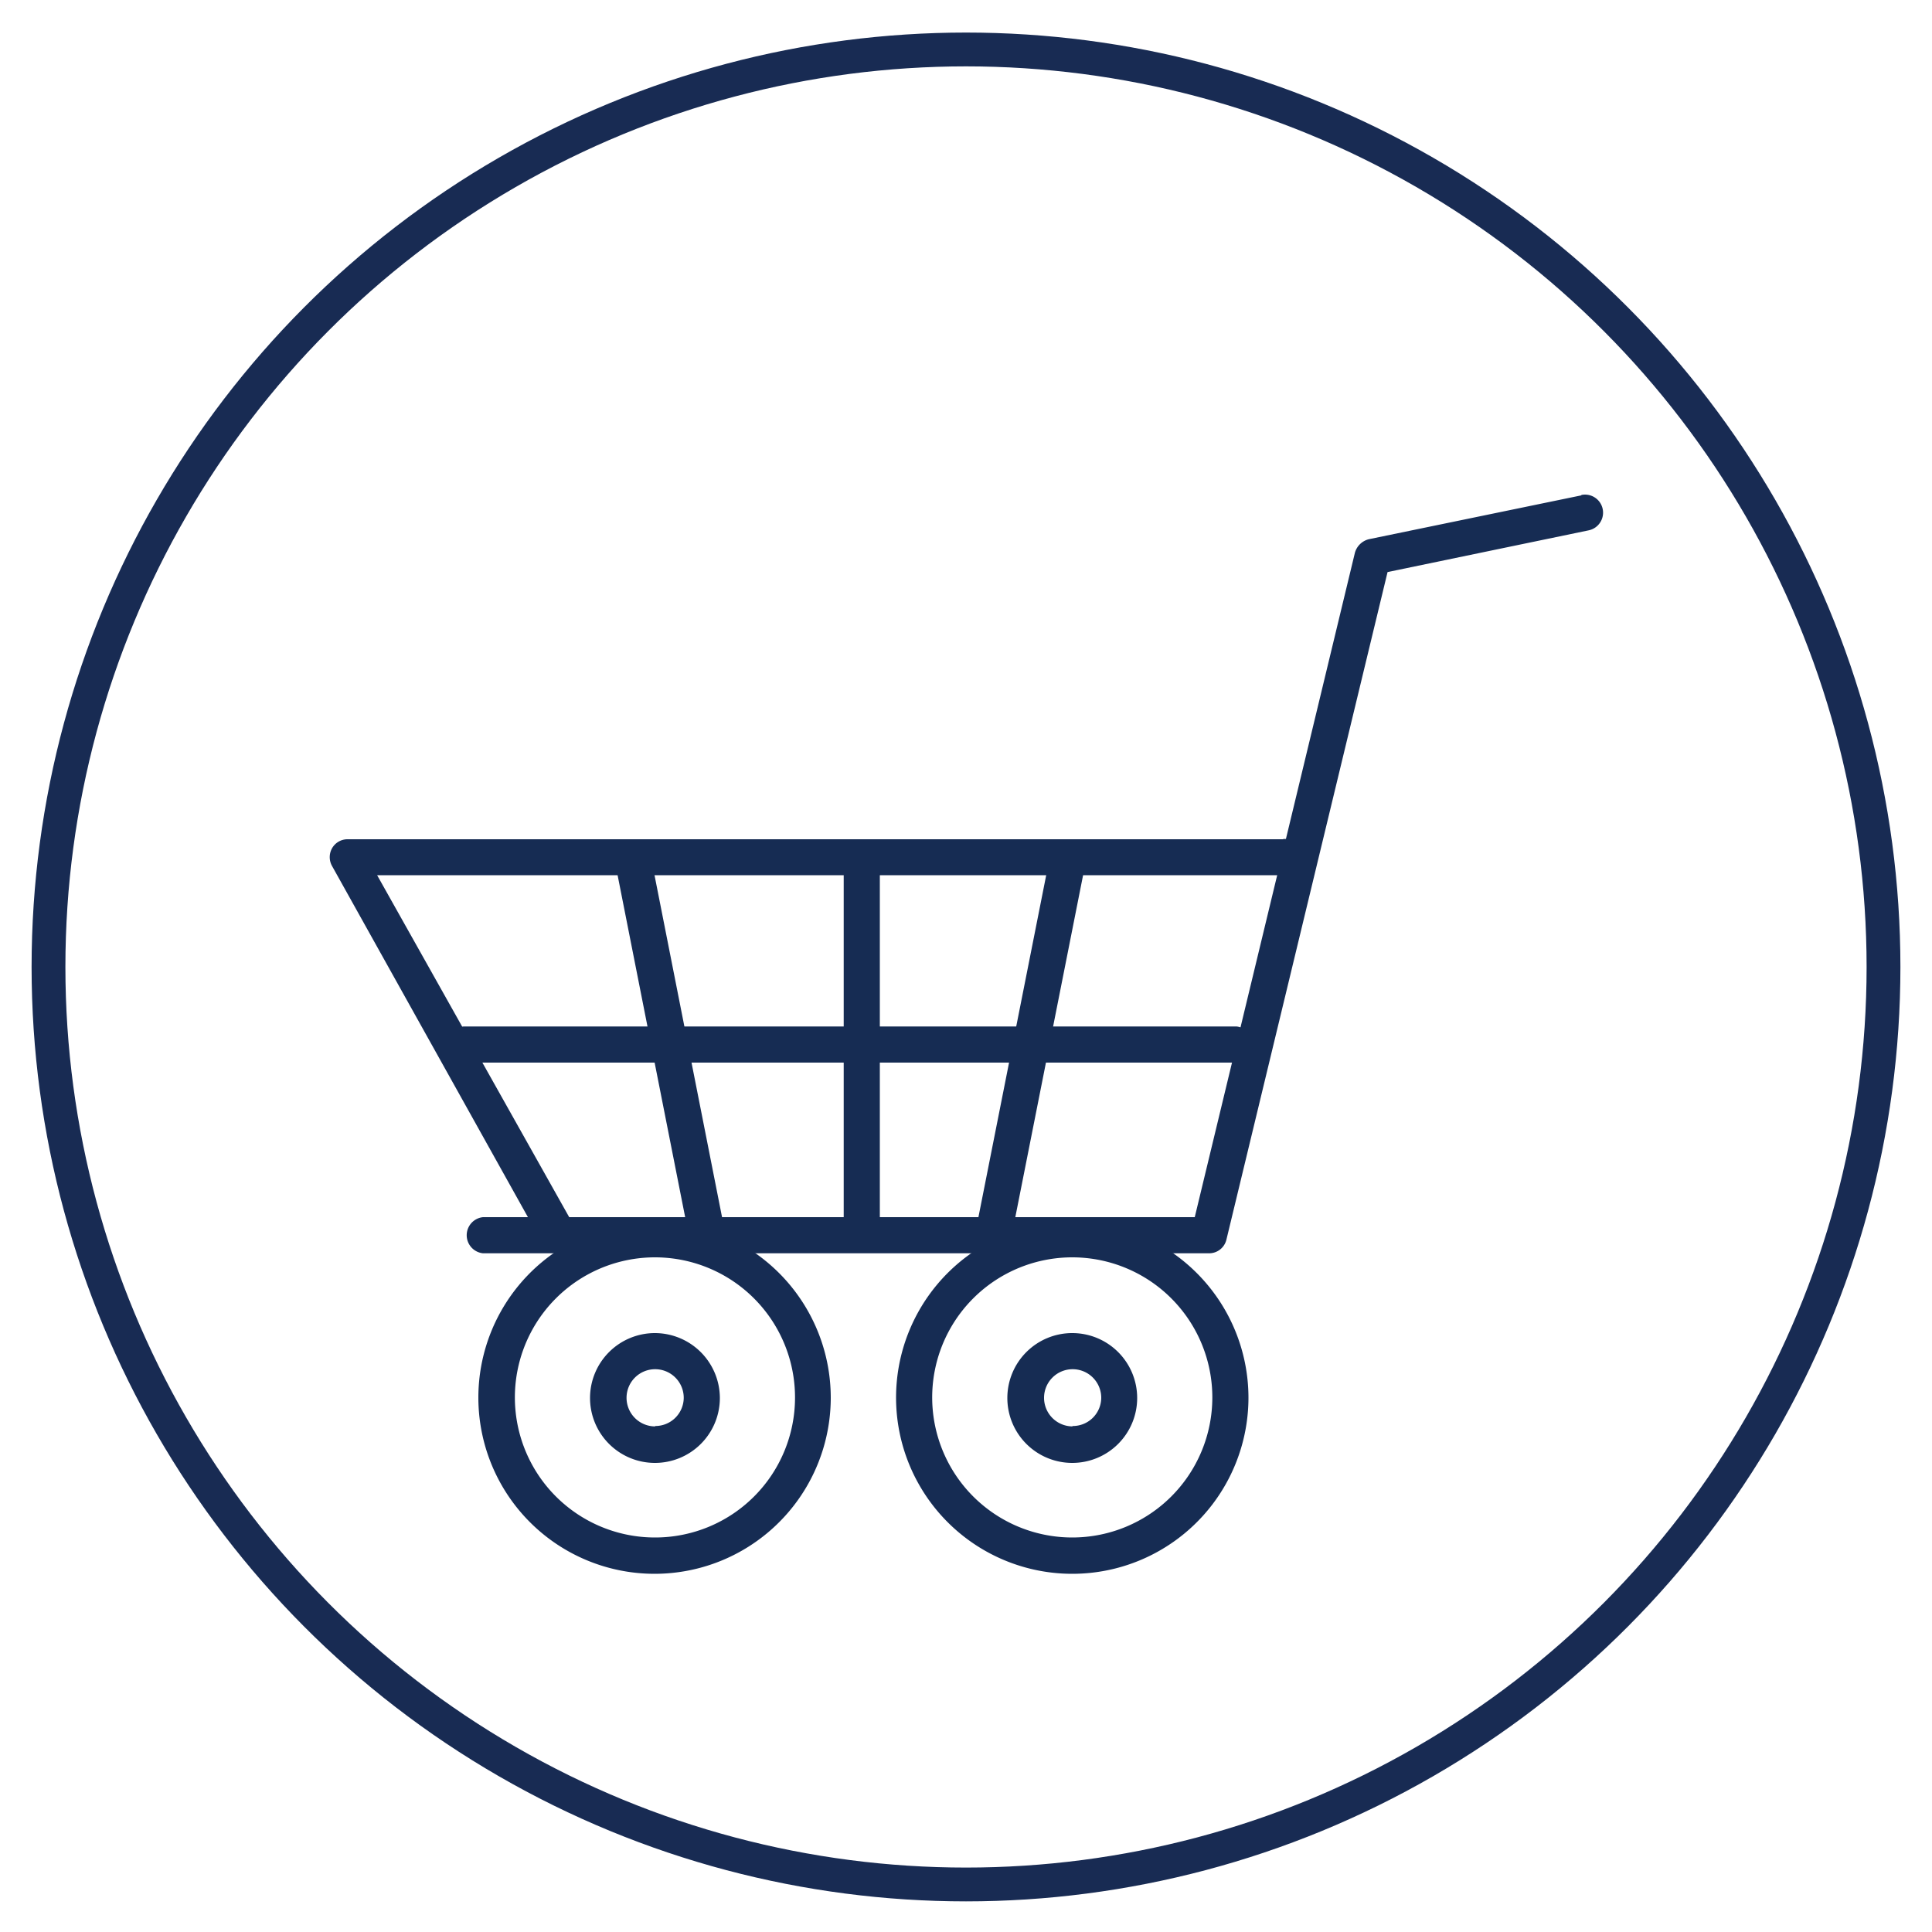
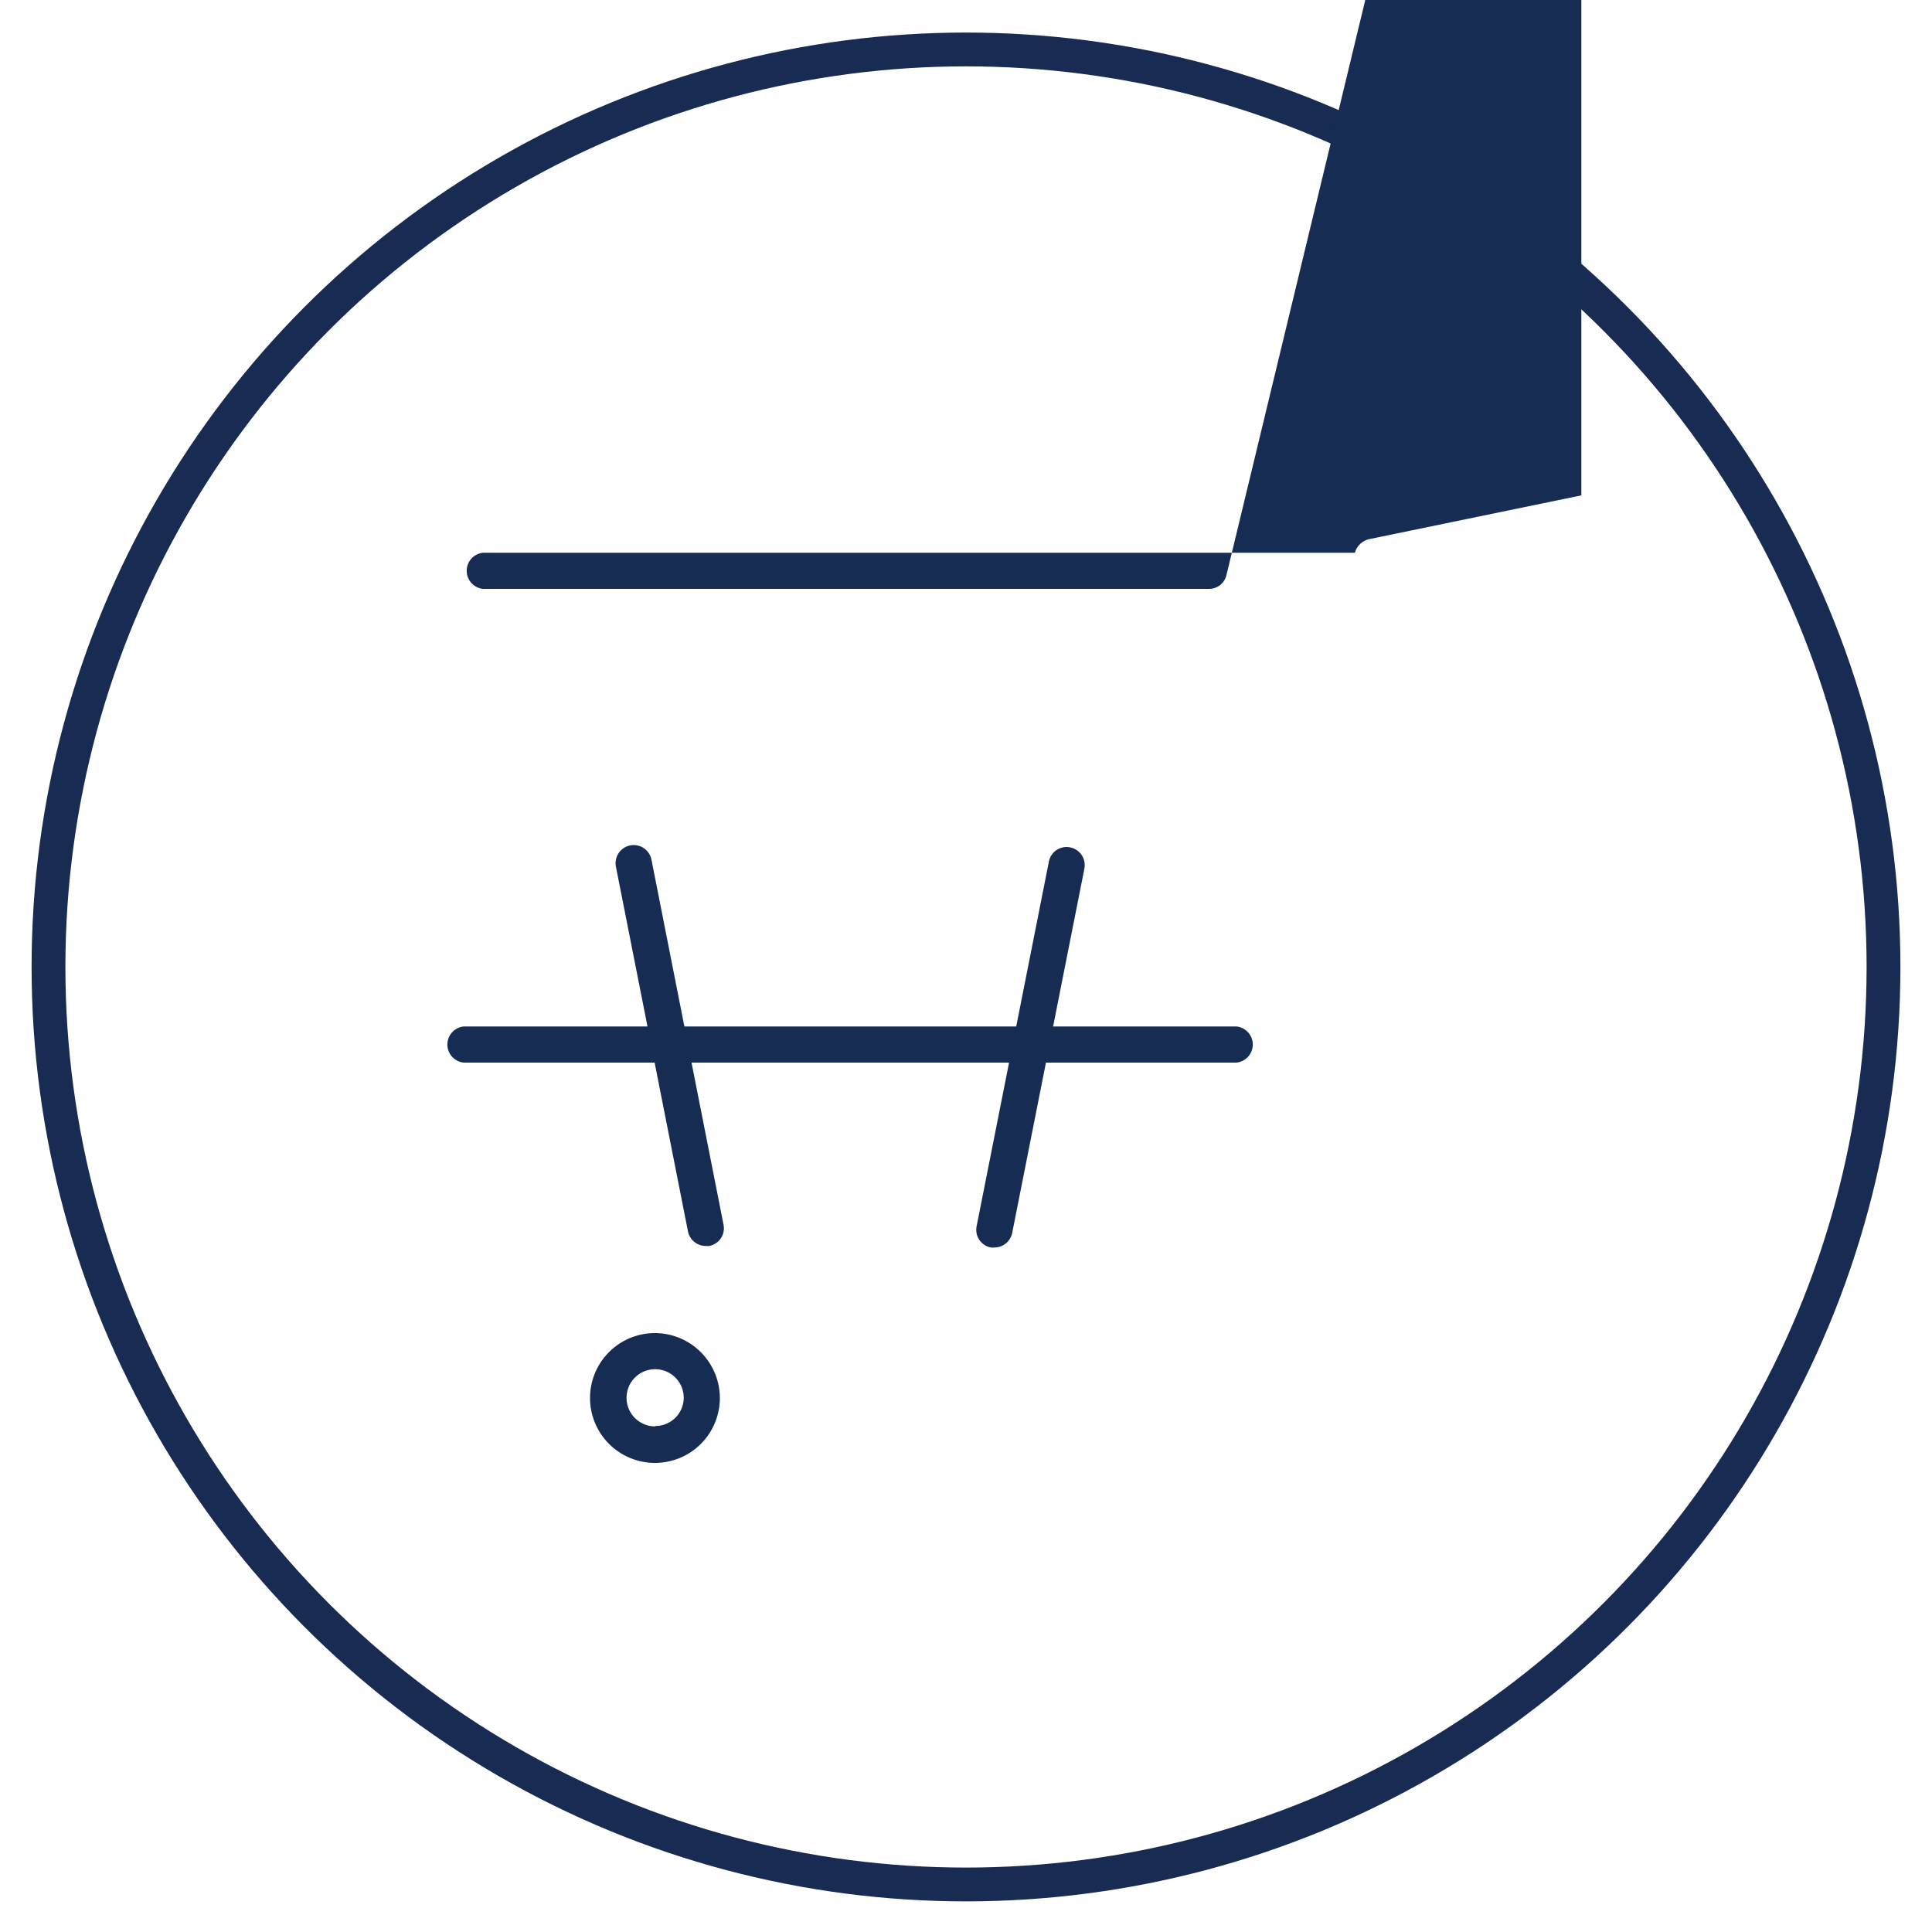
<svg xmlns="http://www.w3.org/2000/svg" id="Layer_1" data-name="Layer 1" viewBox="0 0 100 100">
  <defs>
    <style>.cls-1{fill:none;stroke:#182b53;stroke-miterlimit:10;stroke-width:1.75px;}.cls-2{fill:#162c53;}</style>
  </defs>
  <title>checking</title>
  <circle class="cls-1" cx="50" cy="50.05" r="47.49" />
-   <path class="cls-2" d="M81.85,25.64l-11,2.27a1,1,0,0,0-.72.7L61.84,63H25a.94.94,0,0,0,0,1.87H62.57a.92.92,0,0,0,.91-.71l8.34-34.55,10.41-2.16a.93.93,0,1,0-.38-1.83Z" />
-   <path class="cls-2" d="M66.41,43.44H18a.92.92,0,0,0-.81.46.94.94,0,0,0,0,.93L28,64.21a.93.93,0,0,0,.82.48,1,1,0,0,0,.46-.12.92.92,0,0,0,.35-1.27l-10.11-18H66.41a.94.94,0,1,0,0-1.87Z" />
+   <path class="cls-2" d="M81.85,25.64l-11,2.27a1,1,0,0,0-.72.7H25a.94.94,0,0,0,0,1.87H62.57a.92.92,0,0,0,.91-.71l8.34-34.55,10.41-2.16a.93.93,0,1,0-.38-1.83Z" />
  <path class="cls-2" d="M64,53.13H24A.94.94,0,0,0,24,55H64a.94.94,0,0,0,0-1.87Z" />
-   <path class="cls-2" d="M44.61,43.44a.94.94,0,0,0-.94.93V63.76a.94.94,0,0,0,1.87,0V44.37A.93.93,0,0,0,44.61,43.44Z" />
  <path class="cls-2" d="M32.61,43.76a.94.94,0,0,0-.73,1.1l3.73,18.88a.94.94,0,0,0,.92.75.55.55,0,0,0,.18,0,.93.93,0,0,0,.74-1.1L33.72,44.5A.94.94,0,0,0,32.61,43.76Z" />
  <path class="cls-2" d="M55.39,43.86a.93.93,0,0,0-1.1.74L50.55,63.47a.93.93,0,0,0,.74,1.1.55.55,0,0,0,.18,0,.94.94,0,0,0,.92-.75L56.12,45A.94.94,0,0,0,55.39,43.86Z" />
-   <path class="cls-2" d="M55.51,63.22a9.12,9.12,0,1,0,9.11,9.12A9.13,9.13,0,0,0,55.51,63.22Zm0,16.36a7.25,7.25,0,1,1,7.24-7.24A7.25,7.25,0,0,1,55.51,79.58Z" />
-   <path class="cls-2" d="M55.51,69a3.36,3.36,0,1,0,3.35,3.36A3.36,3.36,0,0,0,55.51,69Zm0,4.83A1.48,1.48,0,1,1,57,72.34,1.47,1.47,0,0,1,55.51,73.81Z" />
-   <path class="cls-2" d="M33.91,63.22A9.12,9.12,0,1,0,43,72.34,9.13,9.13,0,0,0,33.91,63.22Zm0,16.36a7.25,7.25,0,1,1,7.24-7.24A7.24,7.24,0,0,1,33.91,79.58Z" />
  <path class="cls-2" d="M33.91,69a3.36,3.36,0,1,0,3.35,3.36A3.37,3.37,0,0,0,33.91,69Zm0,4.83a1.48,1.48,0,1,1,1.48-1.47A1.47,1.47,0,0,1,33.91,73.81Z" />
</svg>